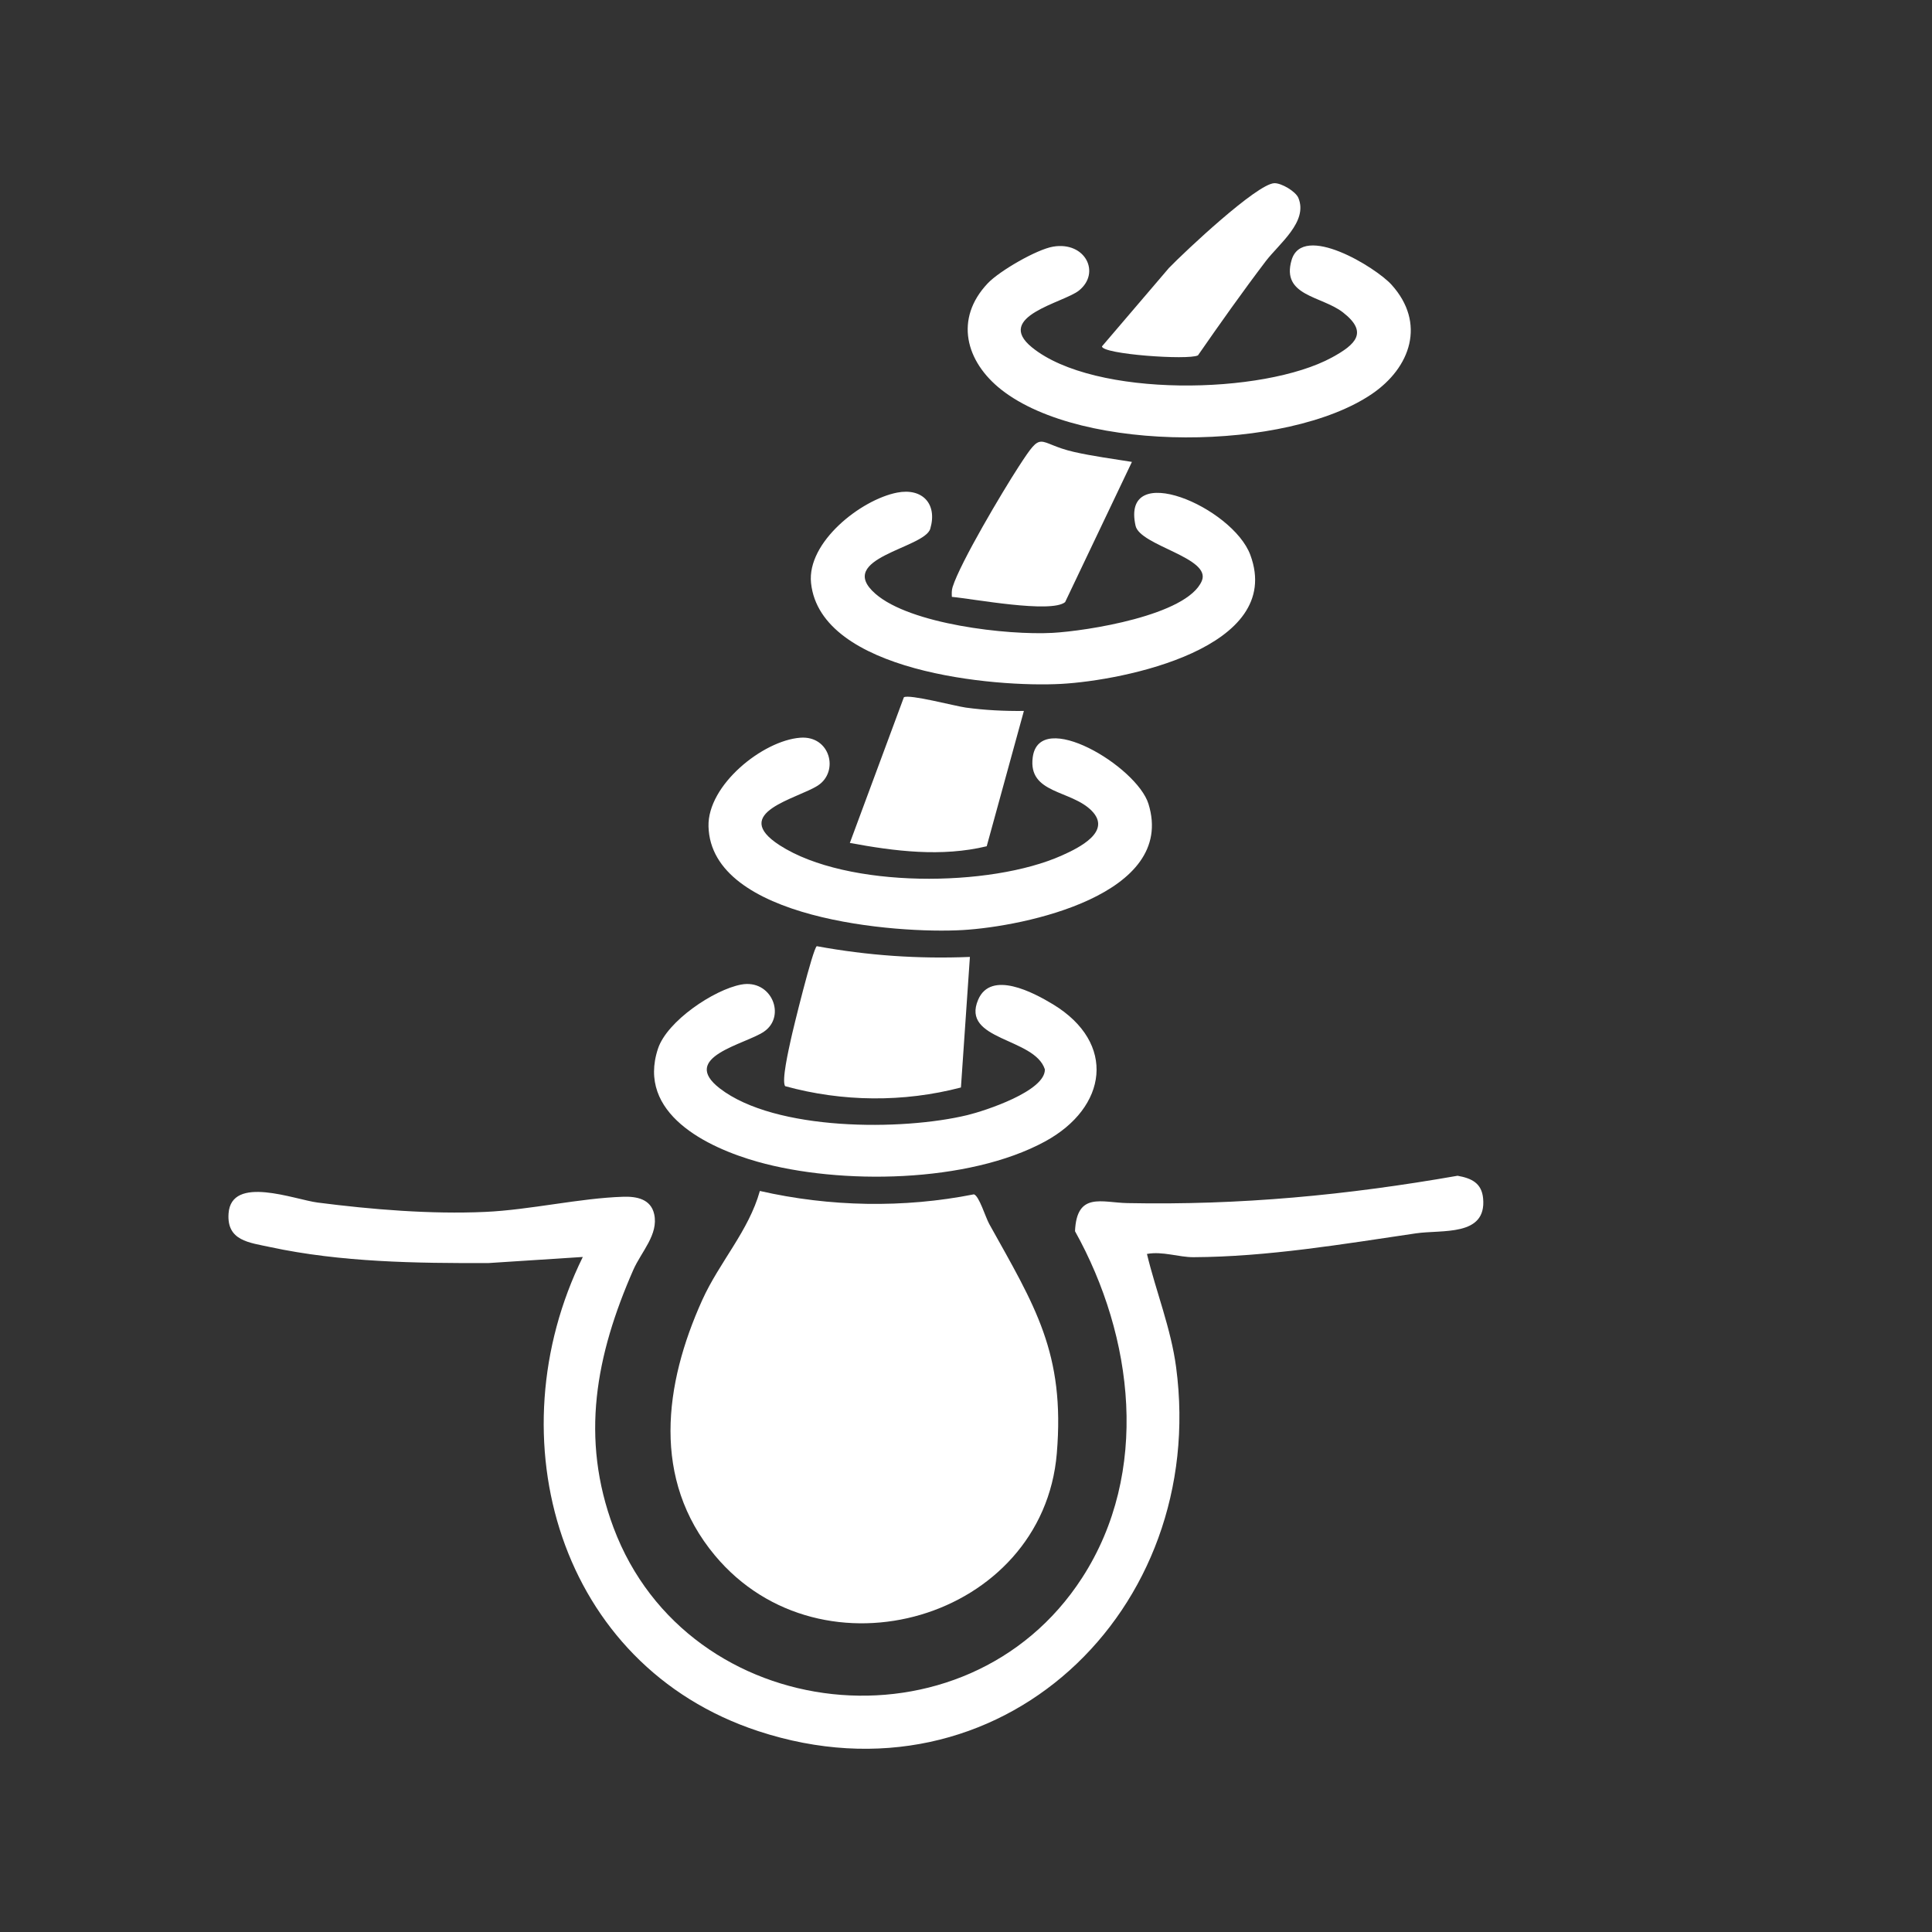
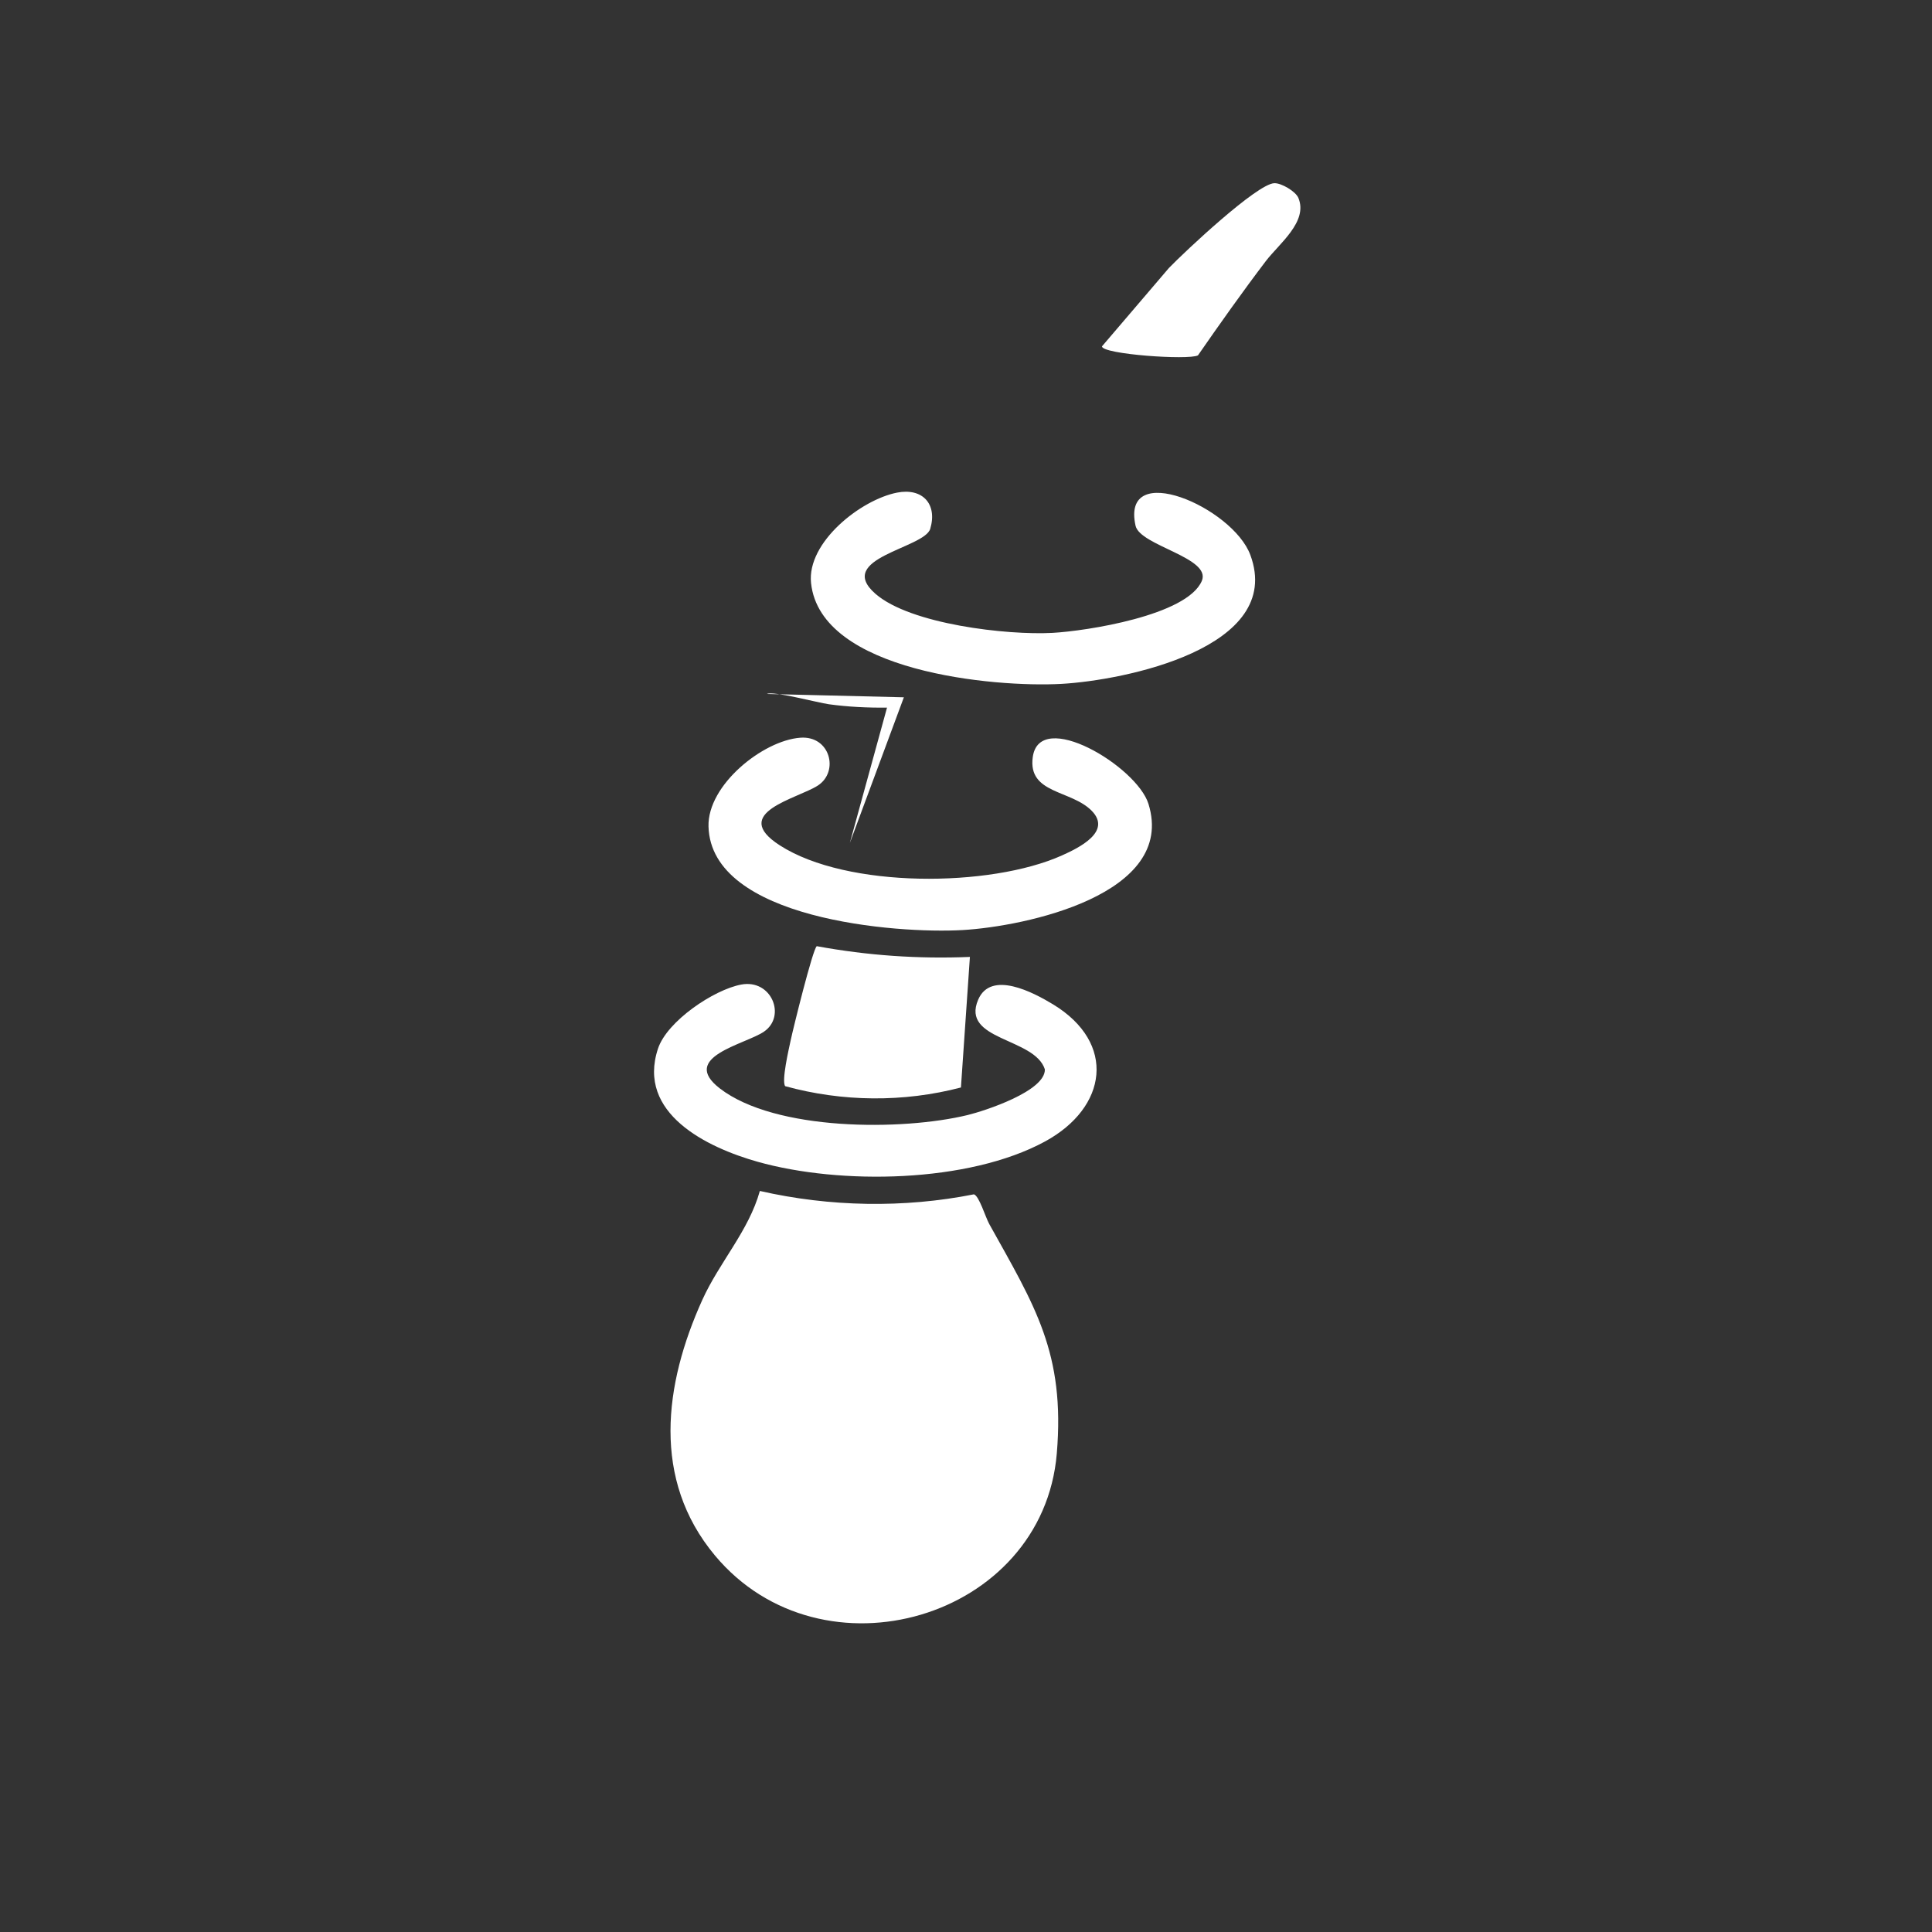
<svg xmlns="http://www.w3.org/2000/svg" viewBox="0 0 500 500" data-name="Layer 1" id="Layer_1">
  <rect x="0" y="0" width="500" height="500" fill="#333333" stroke="none" />
  <defs>
    <style>
      .cls-1 {
        fill: #fff;
      }
    </style>
  </defs>
  <path d="M252.05,309.09c-18.16,3.61-37.34,3.25-55.4-.87-2.88,10.34-10.47,18.42-14.9,28.21-9.88,21.85-13.14,46.45,3.26,66.11,27.71,33.22,84.9,16.5,88.49-26.39,2.18-25.99-5.69-38.18-17.48-59.37-.99-1.78-2.63-7.32-3.98-7.69Z" class="cls-1" />
-   <path d="M377.19,304.29c-28.68,5.02-56.25,7.65-85.44,7.07-6.6-.13-13.09-3-13.54,7.27,15.22,27.34,19.49,62.4,1.85,89.69-29.89,46.25-102.04,38.35-121.27-12.94-8.71-23.24-4.55-44.7,5.1-66.72,2.07-4.71,6.59-9.18,5.41-14.45-.88-3.92-4.55-4.6-8.01-4.49-11.33.36-24.05,3.39-35.71,3.92-14.09.64-29.39-.62-43.38-2.42-5.93-.76-22.34-7.24-23.05,2.83-.5,7.08,5.35,7.52,10.76,8.69,18.29,3.94,37.82,4.2,56.49,4.14l24.43-1.58c-23.04,46.77-6.25,105.71,45.4,122.71,62.43,20.55,116.5-31.2,108.15-94.16-1.34-10.1-5.21-19.6-7.55-29.33,4.04-.75,8.26.86,12.04.84,19.16-.09,38.64-3.38,57.57-6.17,6.76-1,18.31.91,17.39-9.04-.37-3.98-2.99-5.22-6.64-5.87Z" class="cls-1" />
  <path d="M274.68,176.99c16.08-.89,57.83-9.23,48.91-33.36-4.59-12.41-33.56-24.88-29.71-7.57,1.16,5.2,19.74,8.25,17.14,14.3-3.83,8.92-29.85,12.95-38.66,13.43-11.74.63-36.75-2.23-45.79-10.11-10.64-9.28,12.68-11.76,14.18-16.83,1.91-6.48-2.07-10.64-8.59-9.36-9.37,1.84-23.38,12.84-22.26,23.41,2.44,22.97,47.36,27.05,64.79,26.09Z" class="cls-1" />
  <path d="M249.1,240.7c16.12-.93,55.42-9.15,48.12-32.66-3.02-9.72-28.24-24.83-29.95-12.06-1.27,9.53,9.97,8.4,15.3,13.89,5.21,5.37-3.33,9.54-7.75,11.52-18.54,8.31-55.62,8.58-73-2.61-13.14-8.45,4.58-12.06,9.85-15.49,5.53-3.6,3.21-12.95-4.55-12.37-9.68.72-24.04,12.23-23.76,22.96.63,24.05,48.6,27.81,65.72,26.82Z" class="cls-1" />
-   <path d="M259.18,100.88c21.06,16.53,73.95,15.95,95.82,1.11,10.13-6.87,14.06-18.4,5.14-28.29-4.1-4.54-22.99-16.1-25.87-6.42-2.78,9.37,7.77,9.27,13.29,13.57,6.63,5.16,3.3,8.3-2.83,11.65-17.78,9.7-61.52,10.52-77.66-2.6-9.88-8.04,8.3-11.57,12.18-14.72,5.7-4.62,1.59-12.75-6.7-11.35-4.24.71-13.89,6.29-16.91,9.48-8.72,9.2-5.75,20.28,3.55,27.58Z" class="cls-1" />
  <path d="M196.06,300.66c21.35,6.02,54.54,5.54,74.38-5.24,16.17-8.79,18.59-25.48,2.08-35.5-5.03-3.05-16.06-8.92-19.37-1.2-4.55,10.6,14.62,9.78,17.26,18.03.15,5.64-15.56,10.75-20.02,11.83-16.94,4.1-49.75,4.16-64.09-6.89-10.59-8.16,6.59-11.39,11.43-14.71,5.82-3.99,1.95-13.67-5.93-12.17-7.07,1.34-19.14,9.44-21.51,16.57-5.56,16.76,12.69,25.59,25.77,29.28Z" class="cls-1" />
  <path d="M211.38,244.87c-1.04.72-6.13,21.42-6.75,24.35-.48,2.25-2.41,10.53-1.43,11.88,14.77,4.08,30.66,4.23,45.49.34l2.32-33.79c-13.39.55-26.5-.36-39.63-2.78Z" class="cls-1" />
-   <path d="M233.92,180.46l-13.98,37.69c11.64,2.16,23.73,3.68,35.42.86l9.62-35.02c-4.98.06-10.12-.19-15.05-.87-2.86-.4-14.62-3.53-16.02-2.66Z" class="cls-1" />
-   <path d="M275.65,155.83l17.29-36.29c-4.95-.8-10.02-1.46-14.91-2.56-9.97-2.26-7.94-6.15-14.45,3.87-4.06,6.25-15.08,24.77-17.05,31.09-.26.84-.23,1.68-.19,2.53,5.42.49,25.69,4.33,29.31,1.36Z" class="cls-1" />
+   <path d="M233.92,180.46l-13.98,37.69l9.62-35.02c-4.98.06-10.12-.19-15.05-.87-2.86-.4-14.62-3.53-16.02-2.66Z" class="cls-1" />
  <path d="M310.03,91.97c5.71-8.23,11.49-16.4,17.55-24.38,3.42-4.5,11.01-10.21,8.44-16.37-.7-1.68-4.37-3.86-6.21-3.81-4.47.11-23.18,17.69-27.28,21.93l-17.34,20.3c0,2.04,22.37,3.62,24.84,2.33Z" class="cls-1" />
</svg>